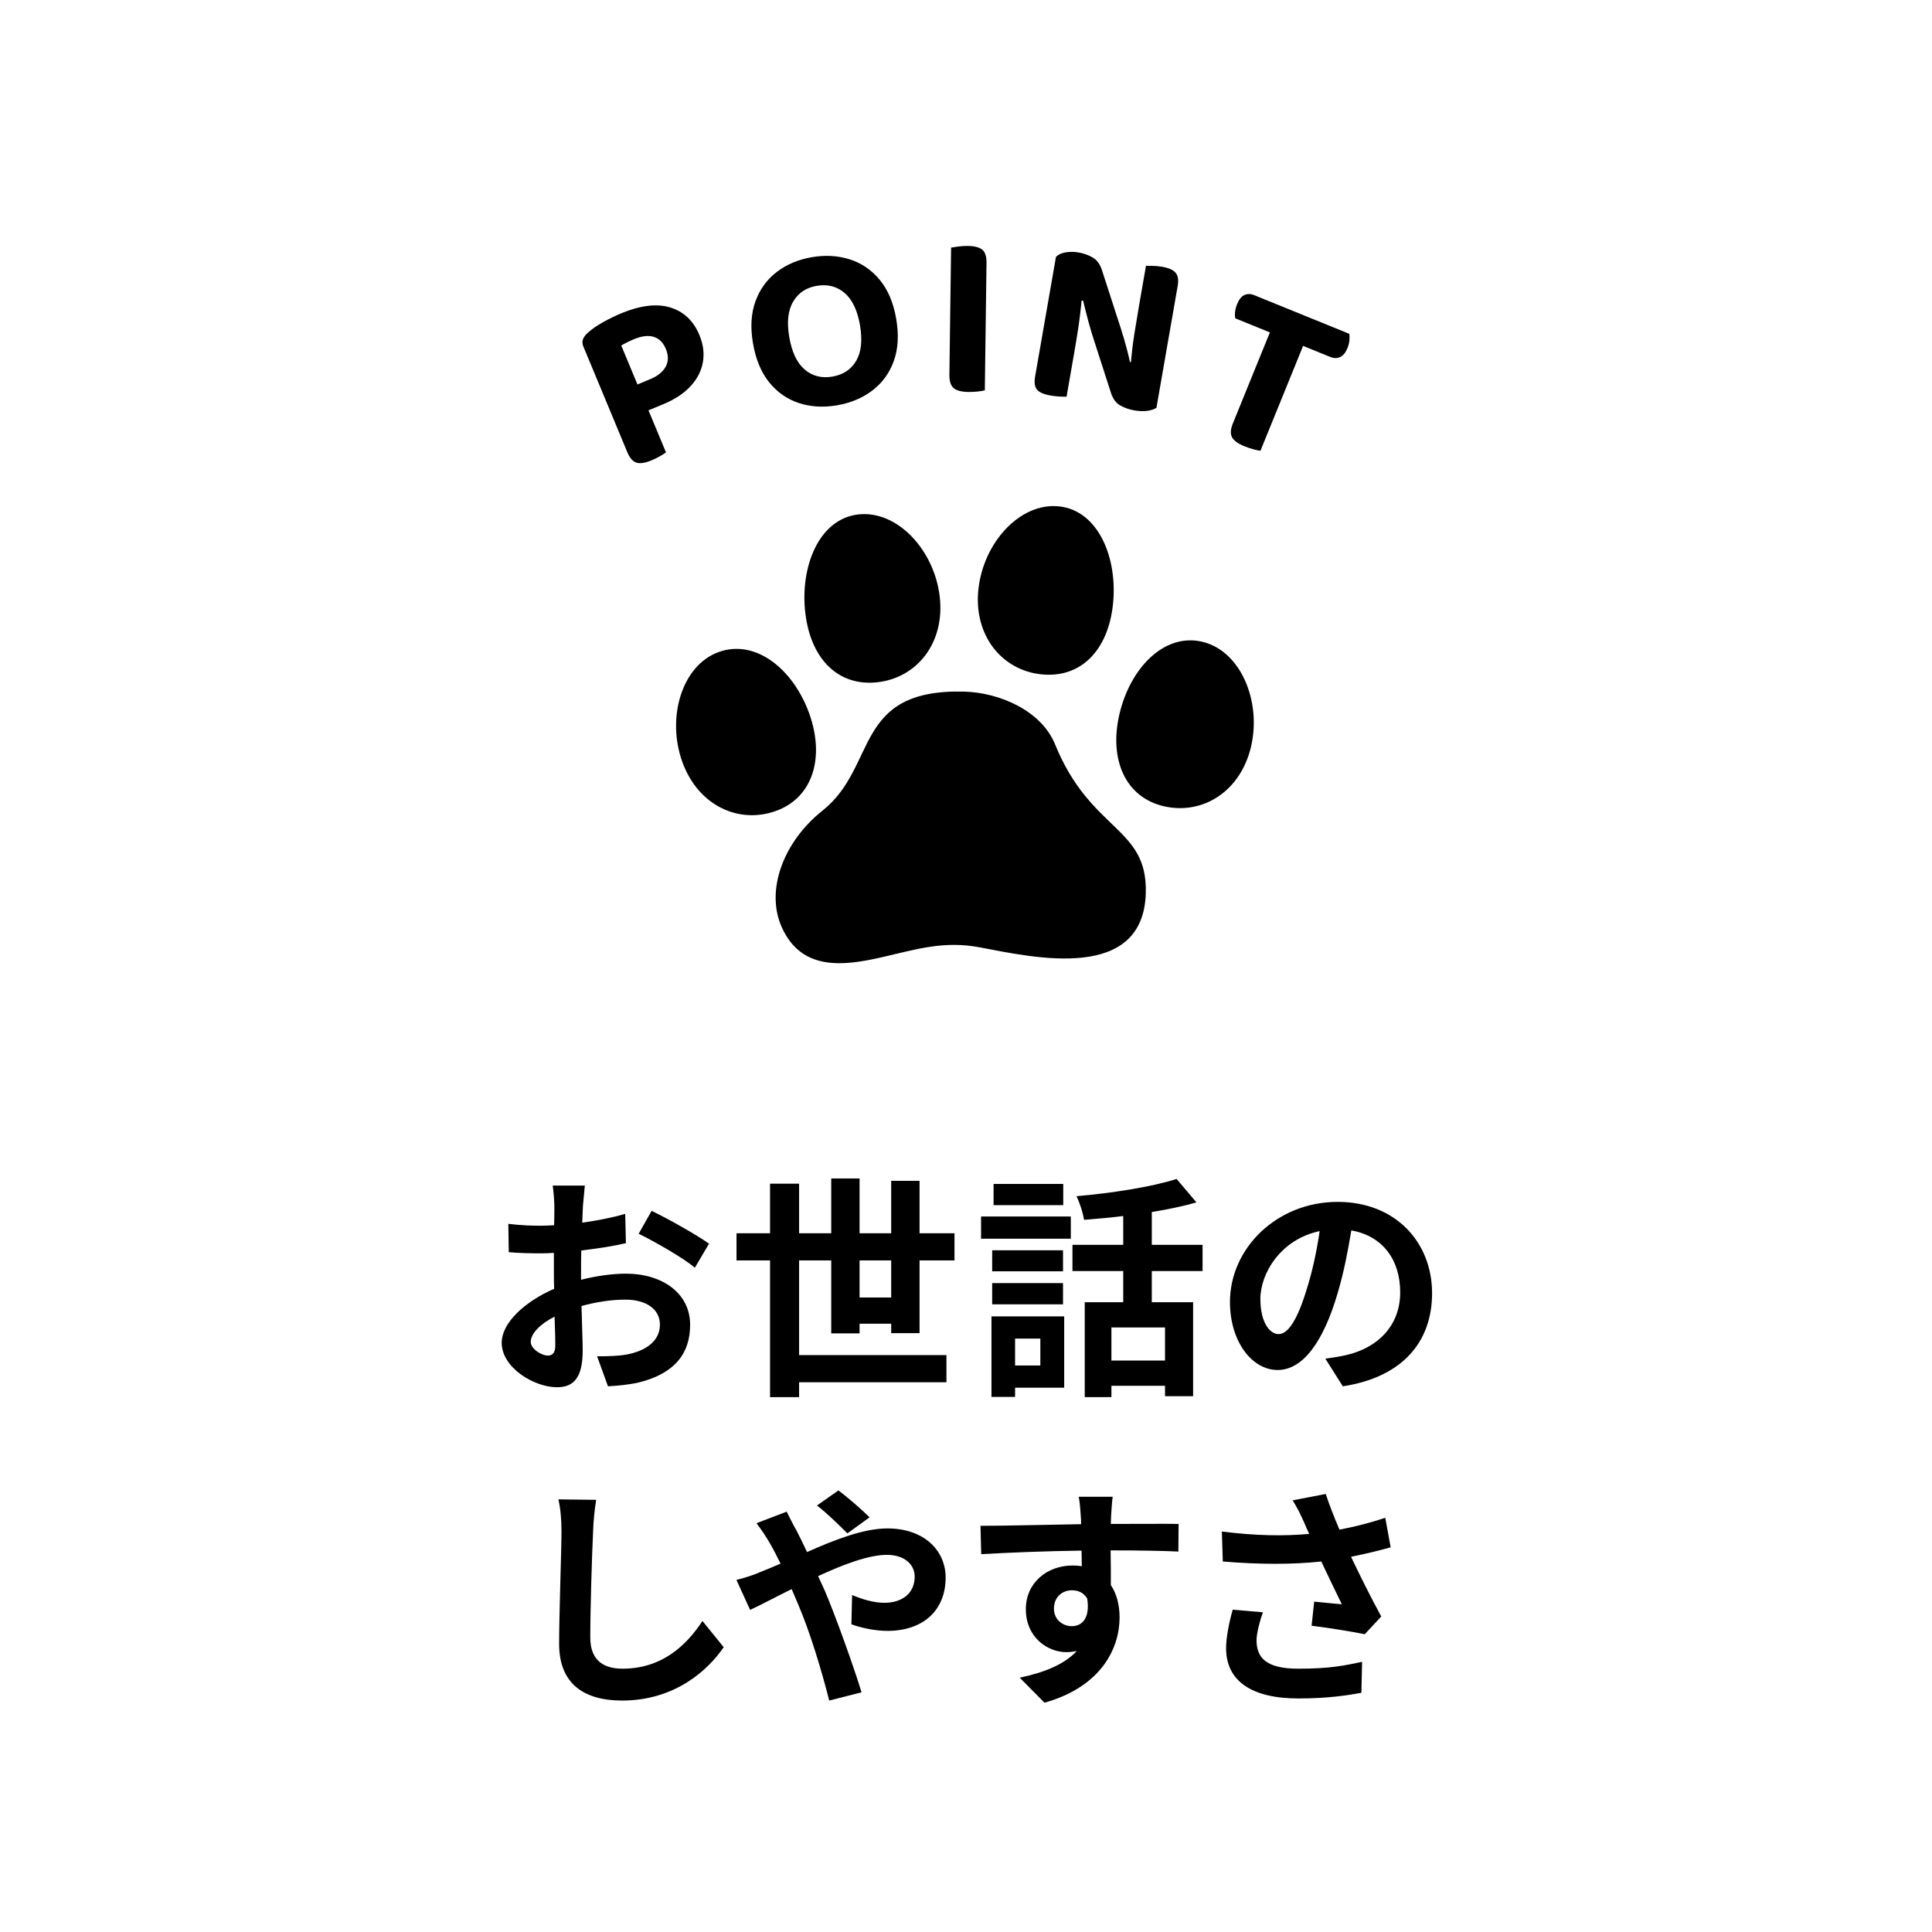
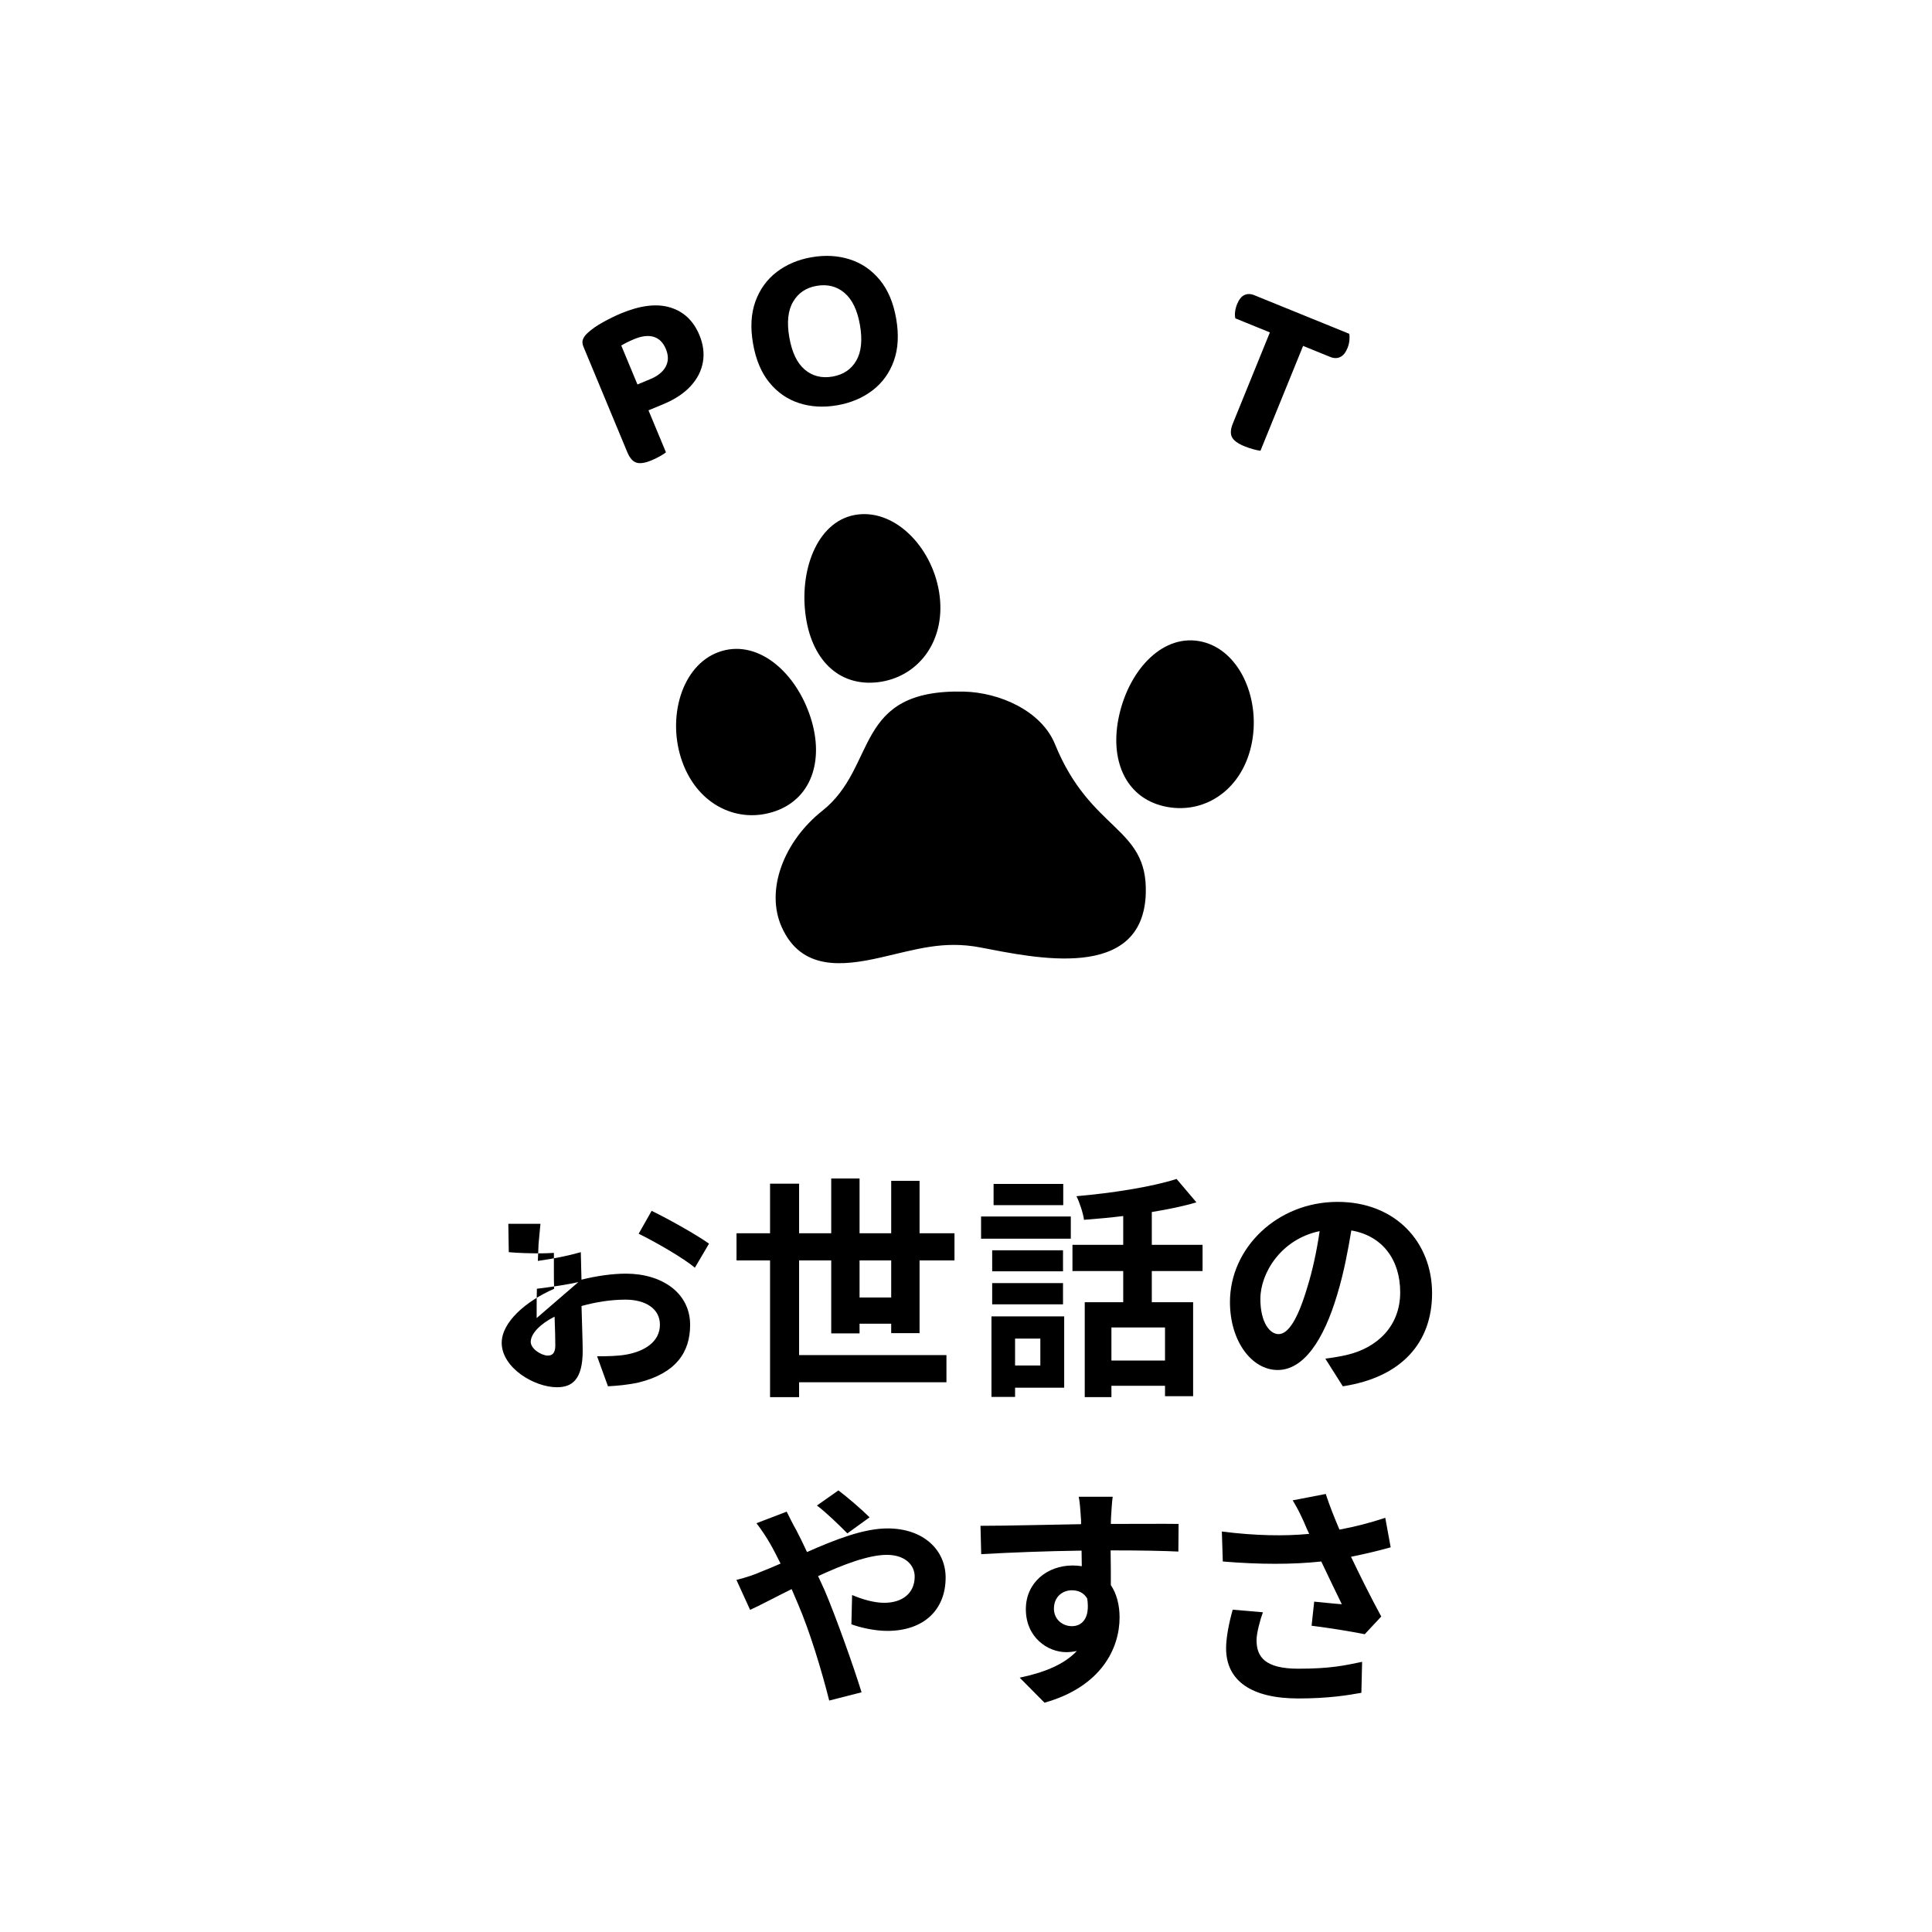
<svg xmlns="http://www.w3.org/2000/svg" id="a" width="130.963" height="130.963" viewBox="0 0 130.963 130.963">
  <defs>
    <style>.b{fill:#000;stroke-width:0px;}</style>
  </defs>
  <path class="b" d="M77.67,60.527c-.167,6.074-7.577,4.389-11.221,3.696-2.497-.475-4.313.128-6.754.683-2.597.59-5.387.89-6.707-2.065-1.123-2.513.145-5.812,2.756-7.883,3.787-3.003,2.042-8.261,9.6-8.077,2.388.058,5.241,1.282,6.173,3.572,2.417,5.939,6.276,5.558,6.152,10.074Z" />
  <path class="b" d="M46.249,51.639c-1.07-2.975-.045-6.535,2.472-7.441s5.062,1.187,6.132,4.162c1.07,2.975.26,5.707-2.258,6.612s-5.277-.358-6.346-3.334Z" />
  <path class="b" d="M54.59,41.566c-.372-3.14.916-6.377,3.573-6.692s5.164,2.413,5.536,5.553c.372,3.14-1.532,5.503-4.189,5.817s-4.548-1.538-4.919-4.678Z" />
-   <path class="b" d="M66.323,39.943c.335-3.144,2.809-5.901,5.469-5.618s3.987,3.499,3.652,6.643c-.335,3.144-2.203,5.025-4.864,4.742-2.66-.283-4.592-2.623-4.258-5.767Z" />
  <path class="b" d="M75.883,48.402c.72-3.079,3.003-5.51,5.608-4.901s4.033,4.027,3.313,7.106-3.315,4.652-5.92,4.043-3.721-3.17-3.001-6.248Z" />
  <path class="b" d="M44.971,27.394l-3.242,1.348-2.184-5.251c-.077-.186-.085-.354-.022-.507.063-.152.17-.294.322-.426.274-.252.626-.495,1.055-.731.429-.236.825-.429,1.187-.58,1.32-.549,2.437-.684,3.35-.404.913.279,1.571.903,1.974,1.872.26.626.339,1.235.236,1.829s-.379,1.136-.829,1.626c-.45.491-1.066.899-1.848,1.225ZM41.321,27.76l2.229-.928,1.592,3.828c-.076.066-.207.152-.392.258-.186.106-.381.202-.586.287-.44.183-.783.234-1.029.153-.246-.081-.45-.317-.613-.708l-1.202-2.89ZM43.212,26.061l.88-.366c.499-.208.843-.488,1.034-.843.191-.355.195-.752.012-1.192-.183-.44-.458-.715-.826-.827-.367-.111-.81-.059-1.328.157-.176.073-.333.145-.471.213-.138.069-.271.141-.4.218l1.098,2.64Z" />
  <path class="b" d="M60.749,21.604c.188,1.085.135,2.037-.158,2.857-.294.82-.775,1.486-1.444,1.999-.669.513-1.468.851-2.396,1.012-.929.161-1.792.111-2.589-.149s-1.469-.726-2.016-1.4c-.546-.674-.914-1.553-1.102-2.639-.188-1.085-.133-2.038.166-2.859.299-.82.78-1.483,1.445-1.991.664-.507,1.451-.84,2.359-.997.918-.159,1.778-.112,2.58.142.802.253,1.481.716,2.038,1.388.557.672.929,1.551,1.117,2.636ZM58.292,22.029c-.173-1.002-.522-1.727-1.045-2.173-.523-.447-1.156-.607-1.896-.478-.71.123-1.239.48-1.588,1.073s-.436,1.395-.26,2.407c.177,1.023.527,1.755,1.049,2.196s1.149.599,1.88.473c.73-.127,1.267-.485,1.611-1.077.343-.592.427-1.399.25-2.421Z" />
-   <path class="b" d="M64.432,19.722l2.414.032-.089,6.703c-.096.031-.25.058-.462.081-.212.024-.429.034-.652.032-.477-.007-.812-.096-1.005-.268-.194-.172-.288-.469-.282-.893l.075-5.687ZM66.806,22.804l-2.414-.032.079-5.988c.106-.02.268-.044.485-.073.217-.029.432-.042.644-.039.455.006.782.089.982.251.199.161.296.464.29.909l-.066,4.972Z" />
-   <path class="b" d="M71.179,19.711l2.165.345c-.037.455-.083.904-.138,1.346s-.116.867-.182,1.275c-.066.408-.132.805-.199,1.191l-.527,3.021c-.098.004-.25.002-.458-.008s-.416-.033-.625-.069c-.459-.08-.766-.214-.922-.402-.155-.189-.197-.486-.126-.893l1.012-5.806ZM78.95,24.436l-.559,3.208c-.158.102-.366.17-.625.206-.259.035-.555.024-.889-.035-.355-.062-.676-.177-.964-.345-.288-.169-.496-.468-.625-.899l-1.266-3.929c-.075-.249-.147-.498-.216-.748-.07-.248-.136-.499-.199-.752-.064-.253-.127-.508-.189-.767l-2.375.118.537-3.083c.156-.155.376-.257.658-.304.282-.048.58-.044.893.011.344.06.66.175.948.343.288.168.497.463.628.884l1.279,3.947c.076.239.151.486.225.741.074.255.143.506.207.754s.123.5.175.756l2.357-.105ZM78.819,25.187l-2.178-.364c.06-.774.144-1.507.254-2.197.11-.691.219-1.349.328-1.975l.458-2.629c.108-.003.264-.002.468.001.203.003.415.024.634.062.448.078.753.215.912.409.16.194.205.49.136.886l-1.012,5.806Z" />
  <path class="b" d="M86.242,22.134l2.252.916-3.052,7.505c-.11-.01-.268-.043-.474-.098-.206-.056-.412-.125-.618-.209-.442-.18-.721-.385-.839-.616-.118-.231-.097-.542.063-.935l2.669-6.563ZM89.003,21.628l-.715,1.802-4.547-1.849c-.033-.117-.039-.262-.02-.437.02-.175.065-.35.137-.527.132-.323.299-.53.501-.62.202-.089.421-.086.656.01l3.988,1.621ZM86.198,22.58l.715-1.802,4.547,1.849c.023.112.027.257.012.434-.015.177-.058.353-.13.53-.128.314-.294.518-.498.612-.204.095-.429.092-.674-.008l-3.973-1.615Z" />
-   <path class="b" d="M39.386,86.752c1.072-.272,2.161-.416,3.041-.416,2.434,0,4.354,1.296,4.354,3.473,0,1.873-.977,3.282-3.488,3.906-.736.16-1.457.224-2.082.256l-.736-2.033c.721,0,1.393-.016,1.953-.111,1.281-.225,2.305-.881,2.305-2.033,0-1.072-.96-1.696-2.336-1.696-.977,0-2.002.16-2.978.432.032,1.265.08,2.481.08,3.025,0,1.969-.721,2.481-1.745,2.481-1.553,0-3.745-1.329-3.745-3.01,0-1.393,1.616-2.817,3.554-3.665-.017-.368-.017-.736-.017-1.104v-1.329c-.304.017-.593.032-.849.032-.72,0-1.52-.016-2.209-.08l-.031-1.921c.928.112,1.616.128,2.193.128.287,0,.592-.016.912-.031.016-.561.016-1.024.016-1.297,0-.336-.064-1.104-.112-1.393h2.177c-.031.288-.096.977-.128,1.377-.016.352-.032.736-.048,1.136,1.041-.144,2.081-.352,2.913-.592l.048,1.984c-.896.208-1.984.368-3.025.496-.016.48-.016.961-.016,1.425v.561ZM37.642,91.201c0-.399-.017-1.12-.049-1.952-.977.496-1.616,1.152-1.616,1.713,0,.479.736.928,1.152.928.288,0,.513-.144.513-.688ZM44.172,82.078c1.216.592,3.058,1.633,3.89,2.225l-.961,1.633c-.752-.656-2.816-1.825-3.809-2.305l.88-1.553Z" />
+   <path class="b" d="M39.386,86.752c1.072-.272,2.161-.416,3.041-.416,2.434,0,4.354,1.296,4.354,3.473,0,1.873-.977,3.282-3.488,3.906-.736.16-1.457.224-2.082.256l-.736-2.033c.721,0,1.393-.016,1.953-.111,1.281-.225,2.305-.881,2.305-2.033,0-1.072-.96-1.696-2.336-1.696-.977,0-2.002.16-2.978.432.032,1.265.08,2.481.08,3.025,0,1.969-.721,2.481-1.745,2.481-1.553,0-3.745-1.329-3.745-3.01,0-1.393,1.616-2.817,3.554-3.665-.017-.368-.017-.736-.017-1.104v-1.329c-.304.017-.593.032-.849.032-.72,0-1.52-.016-2.209-.08l-.031-1.921h2.177c-.031.288-.096.977-.128,1.377-.016.352-.032.736-.048,1.136,1.041-.144,2.081-.352,2.913-.592l.048,1.984c-.896.208-1.984.368-3.025.496-.016.48-.016.961-.016,1.425v.561ZM37.642,91.201c0-.399-.017-1.12-.049-1.952-.977.496-1.616,1.152-1.616,1.713,0,.479.736.928,1.152.928.288,0,.513-.144.513-.688ZM44.172,82.078c1.216.592,3.058,1.633,3.89,2.225l-.961,1.633c-.752-.656-2.816-1.825-3.809-2.305l.88-1.553Z" />
  <path class="b" d="M60.411,90.369v-.64h-2.145v.656h-1.92v-4.946h-2.178v6.418h9.988v1.841h-9.988v1.009h-1.969v-9.268h-2.273v-1.841h2.273v-3.361h1.969v3.361h2.178v-3.714h1.92v3.714h2.145v-3.554h1.922v3.554h2.368v1.841h-2.368v4.93h-1.922ZM60.411,87.952v-2.513h-2.145v2.513h2.145Z" />
  <path class="b" d="M66.503,82.462h6.083v1.505h-6.083v-1.505ZM72.138,94.066h-3.33v.625h-1.6v-5.459h4.93v4.834ZM72.058,86.176h-4.802v-1.425h4.802v1.425ZM67.256,86.976h4.802v1.44h-4.802v-1.44ZM72.073,81.693h-4.722v-1.44h4.722v1.44ZM68.808,90.737v1.825h1.713v-1.825h-1.713ZM78.076,86.159v2.113h2.801v6.37h-1.905v-.704h-3.633v.769h-1.809v-6.435h2.609v-2.113h-3.441v-1.776h3.441v-1.953c-.896.112-1.809.192-2.658.257-.063-.465-.303-1.185-.512-1.601,2.401-.209,5.09-.625,6.787-1.169l1.344,1.585c-.912.271-1.936.479-3.024.656v2.225h3.441v1.776h-3.441ZM78.972,89.985h-3.633v2.24h3.633v-2.24Z" />
  <path class="b" d="M89.839,92.098c.608-.08,1.057-.16,1.473-.256,2.033-.48,3.602-1.937,3.602-4.241,0-2.193-1.185-3.826-3.313-4.194-.224,1.345-.496,2.817-.944,4.306-.944,3.201-2.32,5.154-4.05,5.154-1.745,0-3.233-1.937-3.233-4.609,0-3.65,3.186-6.787,7.299-6.787,3.922,0,6.402,2.737,6.402,6.194,0,3.329-2.049,5.698-6.05,6.307l-1.185-1.873ZM88.606,87.296c.368-1.168.656-2.529.848-3.842-2.625.545-4.018,2.85-4.018,4.594,0,1.602.641,2.386,1.232,2.386.656,0,1.297-.993,1.938-3.138Z" />
-   <path class="b" d="M40.413,101.669c-.111.673-.191,1.473-.208,2.113-.08,1.696-.192,5.25-.192,7.219,0,1.601.961,2.113,2.178,2.113,2.625,0,4.289-1.505,5.426-3.233l1.44,1.776c-1.024,1.505-3.265,3.617-6.883,3.617-2.593,0-4.273-1.136-4.273-3.841,0-2.129.16-6.291.16-7.651,0-.752-.064-1.521-.208-2.145l2.561.031Z" />
  <path class="b" d="M53.327,102.47c.145.288.465.944.641,1.232.24.464.496.977.736,1.505,1.921-.849,3.842-1.601,5.459-1.601,2.465,0,3.938,1.488,3.938,3.329,0,2.225-1.521,3.617-3.954,3.617-.849,0-1.841-.224-2.433-.448l.047-1.984c.705.304,1.506.528,2.178.528,1.217,0,2.064-.641,2.064-1.777,0-.816-.688-1.473-1.889-1.473-1.232,0-2.961.656-4.658,1.441l.449.976c.736,1.729,1.952,5.122,2.496,6.899l-2.192.56c-.497-1.984-1.312-4.689-2.129-6.578l-.417-.977c-1.136.561-2.145,1.104-2.816,1.408l-.928-2.032c.607-.145,1.312-.385,1.568-.513.464-.176.943-.384,1.424-.592-.24-.48-.464-.929-.704-1.345-.224-.4-.608-.977-.929-1.393l2.049-.784ZM57.441,103.942c-.561-.561-1.44-1.425-2.065-1.889l1.457-1.024c.576.432,1.553,1.265,2.113,1.824l-1.505,1.089Z" />
  <path class="b" d="M79.878,105.175c-.961-.048-2.449-.08-4.594-.08.016.801.016,1.665.016,2.353.4.593.592,1.361.592,2.193,0,2.064-1.216,4.689-5.09,5.778l-1.68-1.696c1.6-.337,2.992-.865,3.873-1.81-.225.049-.465.08-.721.08-1.232,0-2.736-.976-2.736-2.913,0-1.792,1.439-2.961,3.169-2.961.224,0,.433.016.624.048l-.016-1.057c-2.401.032-4.85.129-6.803.24l-.049-1.921c1.809,0,4.69-.08,6.819-.111,0-.192,0-.368-.017-.48-.031-.513-.08-1.12-.144-1.377h2.305c-.048.257-.096,1.104-.112,1.361,0,.128-.016.288-.016.479,1.601,0,3.762-.016,4.594,0l-.016,1.873ZM72.659,110.232c.656,0,1.248-.496,1.04-1.872-.224-.385-.593-.561-1.04-.561-.608,0-1.217.416-1.217,1.248,0,.736.592,1.185,1.217,1.185Z" />
  <path class="b" d="M94.269,104.887c-.8.224-1.729.448-2.688.641.608,1.28,1.36,2.785,2.049,4.049l-1.12,1.201c-.865-.177-2.434-.433-3.602-.576l.176-1.633c.528.048,1.393.144,1.873.176-.385-.8-.929-1.904-1.393-2.897-1.938.208-4.162.208-6.675,0l-.064-2.032c2.272.288,4.242.32,5.923.16-.129-.257-.24-.513-.336-.753-.289-.64-.449-.96-.785-1.521l2.241-.432c.272.832.576,1.584.929,2.417,1.104-.208,2.097-.465,3.105-.801l.367,2.001ZM85.609,109.288c-.192.513-.433,1.425-.433,1.889,0,1.153.593,1.938,2.834,1.938,2.209,0,3.153-.225,4.322-.465l-.049,2.098c-.881.159-2.209.384-4.273.384-3.186,0-4.898-1.2-4.898-3.409,0-.704.192-1.697.448-2.609l2.049.176Z" />
</svg>